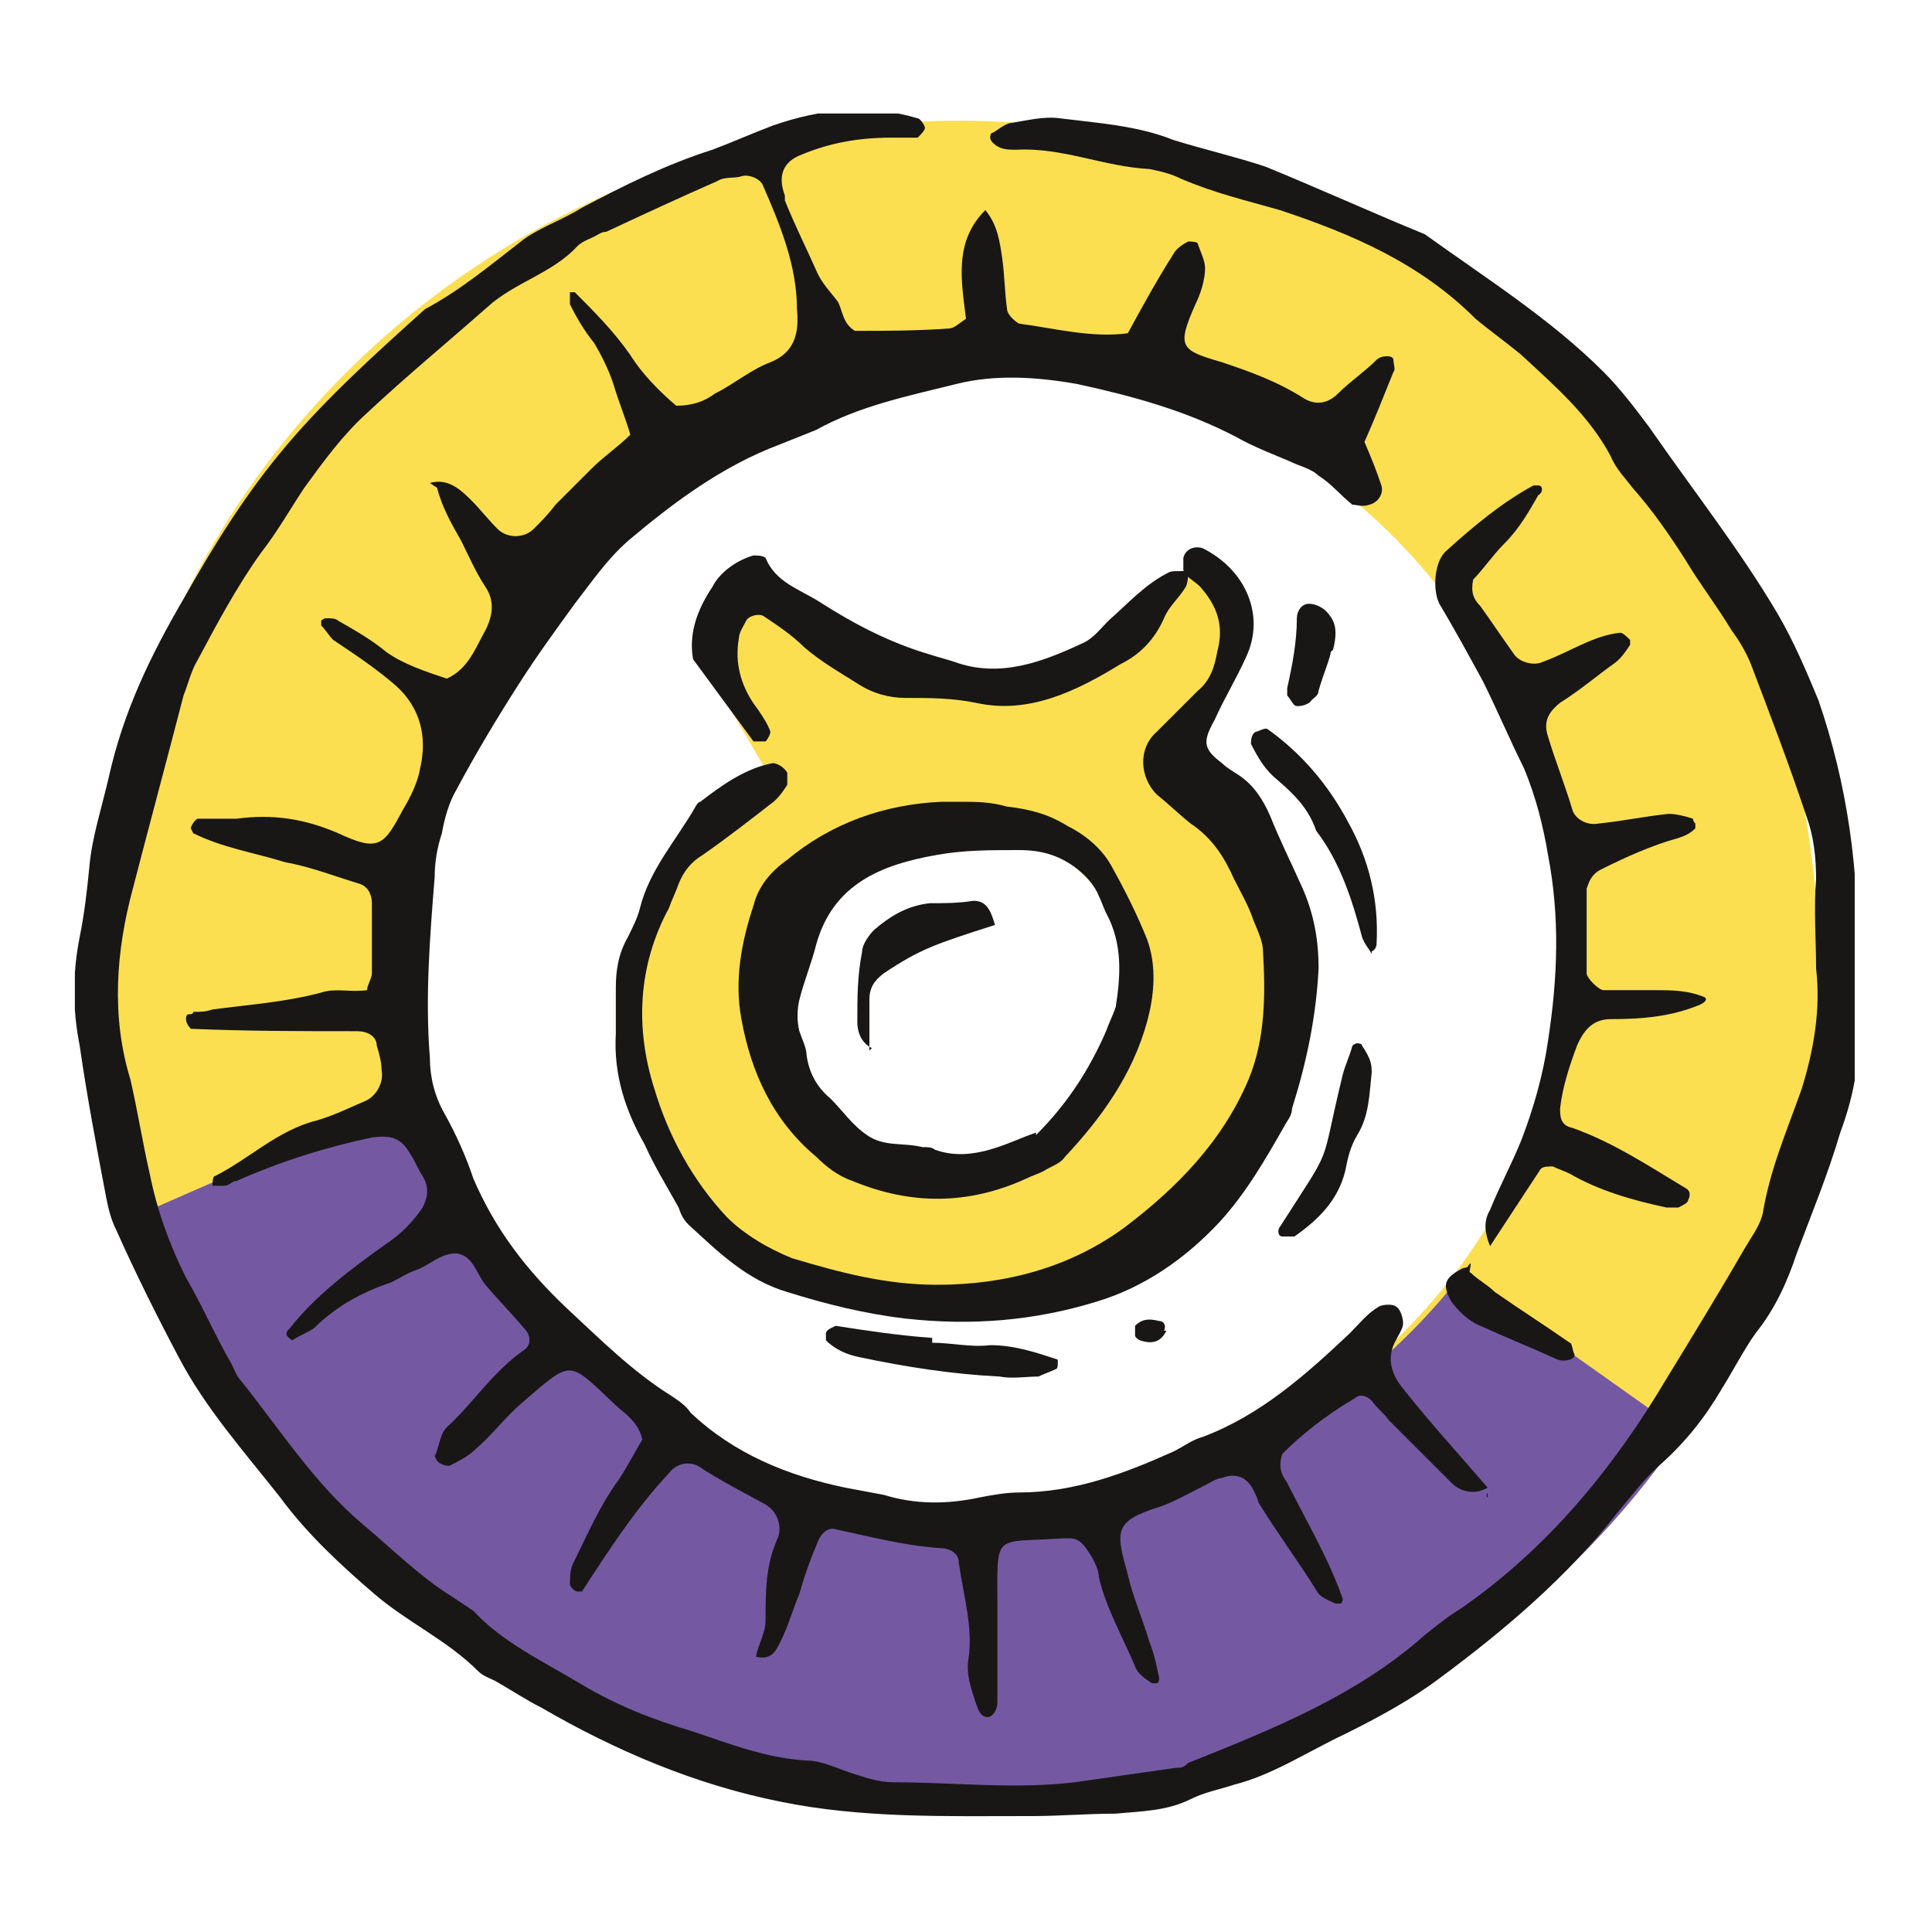
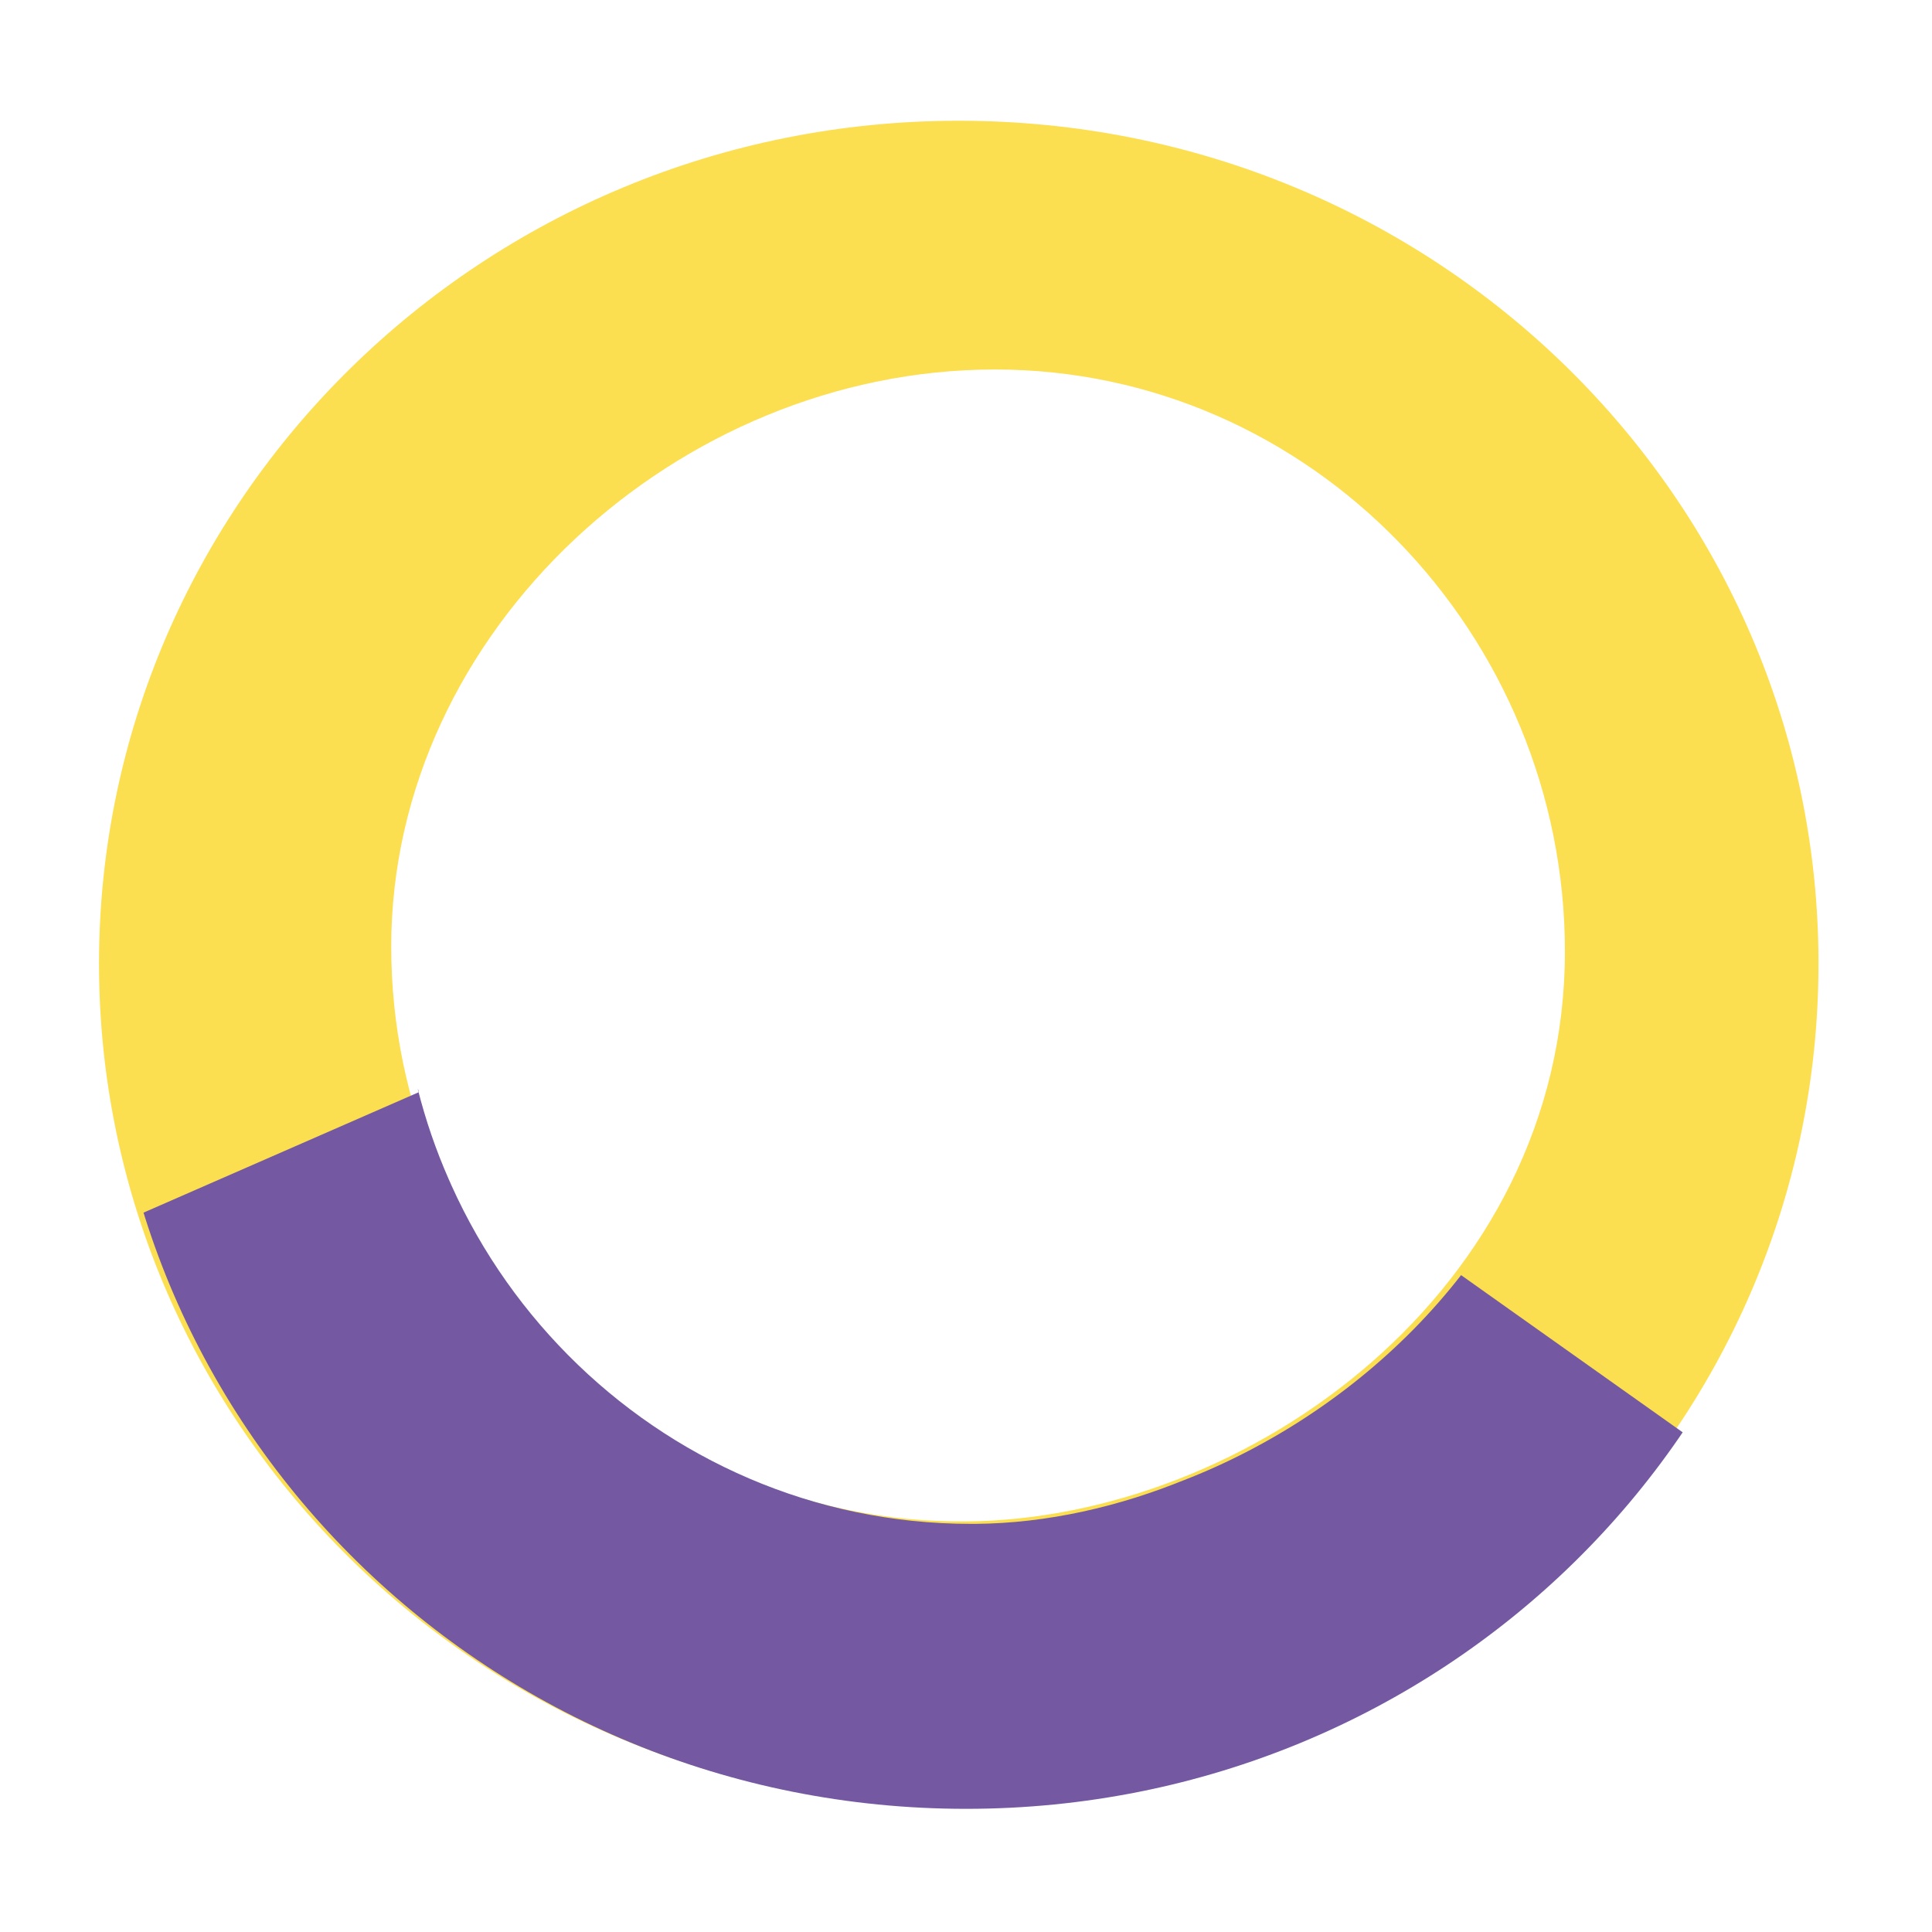
<svg xmlns="http://www.w3.org/2000/svg" id="Ebene_1" data-name="Ebene 1" viewBox="0 0 80 80">
  <defs>
    <style>      .cls-1 {        clip-path: url(#clippath);      }      .cls-2 {        fill: none;      }      .cls-2, .cls-3, .cls-4, .cls-5 {        stroke-width: 0px;      }      .cls-6 {        clip-path: url(#clippath-1);      }      .cls-7 {        clip-path: url(#clippath-2);      }      .cls-3 {        fill: #7459a2;      }      .cls-4 {        fill: #fcdf51;      }      .cls-5 {        fill: #181716;      }    </style>
    <clipPath id="clippath">
      <rect class="cls-2" x="3.1" y="4.7" width="73.7" height="70.7" />
    </clipPath>
    <clipPath id="clippath-1">
      <path class="cls-2" d="M16.6,39.3c0-13.1,11.9-23.9,25-23.9s23.6,11,23.6,24.1-13.1,23.5-24.8,23.6c0,0-.1,0-.2,0-13,0-23.6-10.7-23.6-23.8M4.4,40c0,19.3,15.9,34.9,35.6,34.9s35.6-15.6,35.6-34.9S59.7,5.1,40,5.1,4.4,20.7,4.4,40" />
    </clipPath>
    <clipPath id="clippath-2">
-       <rect class="cls-2" x="3.1" y="4.7" width="73.7" height="70.7" />
-     </clipPath>
+       </clipPath>
  </defs>
  <g class="cls-1">
    <path class="cls-4" d="M64.8,39.4c0,14-13.1,23.5-24.8,23.6-13.1.1-23.8-10.7-23.8-23.8s11.9-23.9,25-23.9,23.6,11,23.6,24.1M75.3,39.9c0-19.3-15.9-34.9-35.6-34.9S4.1,20.7,4.1,39.9s15.9,34.9,35.6,34.9,35.6-15.6,35.6-34.9" />
  </g>
  <g class="cls-6">
    <path class="cls-3" d="M17.4,45.2l-14.4,6.3,22,27s18.8,2.7,19.7,2.3c.9-.5,27.5-19.7,27.5-19.7l-11.7-8.3c-4.9,6.3-12.8,10.2-20.2,10.2-11.1,0-20.4-7.6-23-17.9M39.7,53.8s4.9-1.9,8.7-4.1l-7.1-1.2c-.5.1-1.1.3-1.6.3-1.5,0-2.8-.5-3.9-1.3l-8.9-1.5c1.1,2.8,3.7,5.9,3.7,5.9l9.2,1.8Z" />
  </g>
  <g class="cls-7">
    <path class="cls-4" d="M46.7,41.6c0,3.9-3.3,7.2-7.3,7.2s-7.3-3.2-7.3-7.2,3.3-7.2,7.3-7.2,7.4,1.8,7.3,7.2M52.2,36.3l-4.1-5.2,3.6-4.9-2.2-3s-3.3,4.9-10.1,4.9-8.4-4.1-8.4-4.1l-1.5,4.1,2.4,4.1s-2.1.9-2.6,1.4c-3.2,3.2-3.8,8.1-3.2,11,.5,2.9,4.8,7.2,4.8,7.2,0,0,7.4,3.4,12.4,1.8,13.9-4.4,9-17.3,9-17.3" />
    <path class="cls-5" d="M17.8,20c.7-.2,1.2.2,1.7.7.4.4.7.8,1.1,1.2.4.4,1.1.4,1.5,0,.3-.3.6-.6.9-1,.5-.5,1-1,1.5-1.5.5-.5,1.1-.9,1.6-1.4-.2-.7-.5-1.4-.7-2.1-.2-.6-.5-1.2-.8-1.7-.4-.5-.7-1-1-1.6,0-.1,0-.3,0-.5,0,0,.2,0,.2,0,.8.8,1.6,1.6,2.3,2.6.5.8,1.2,1.5,1.9,2.1.7,0,1.2-.2,1.6-.5.8-.4,1.5-1,2.3-1.3,1-.4,1.2-1.2,1.1-2.2,0-1.8-.7-3.5-1.4-5.1-.1-.3-.6-.5-.9-.4s-.7,0-1,.2c-1.6.7-3.1,1.4-4.6,2.1-.2,0-.3.1-.5.2-.2.1-.5.2-.7.4-1,1.1-2.6,1.5-3.7,2.5-1.7,1.5-3.4,2.9-5,4.4-1,.9-1.8,2-2.6,3.1-.6.9-1.1,1.8-1.8,2.7-1,1.4-1.8,2.9-2.6,4.4-.3.5-.4,1-.6,1.5-.7,2.7-1.4,5.3-2.1,8-.7,2.6-.9,5.3-.1,7.9.3,1.3.5,2.6.8,3.9.3,1.5.8,2.9,1.5,4.3.7,1.2,1.2,2.4,1.9,3.6.1.2.2.5.4.7,1.6,2,3,4.2,5,5.9,1.2,1,2.4,2.2,3.7,3,.3.2.6.4.9.6,1.2,1.3,2.9,2.1,4.4,3,1.5.9,3,1.5,4.7,2,1.5.5,3,1.1,4.7,1.2.6,0,1.2.3,1.8.5.6.2,1.2.4,1.8.4,2.5,0,5,.3,7.5,0,1.4-.2,2.8-.4,4.2-.6.2,0,.3,0,.5-.2,3.5-1.4,7-2.8,9.8-5.3.5-.4,1-.8,1.5-1.1,3.6-2.5,6.3-5.8,8.5-9.5,1.1-1.8,2.2-3.6,3.3-5.5.3-.5.6-.9.7-1.4.3-1.8,1-3.4,1.6-5.1.5-1.6.8-3.3.6-5,0-1.2-.1-2.5,0-3.7,0-.9-.1-1.8-.4-2.6-.7-2.1-1.5-4.2-2.3-6.3-.2-.5-.5-1-.8-1.4-.6-1-1.3-1.9-1.9-2.9-.7-1.1-1.4-2.1-2.2-3-.3-.4-.7-.8-.9-1.3-.9-1.7-2.3-2.9-3.7-4.2-.6-.5-1.3-1-1.9-1.5-2.3-2.3-5.1-3.5-8.1-4.5-1.4-.4-2.7-.7-4.1-1.3-.4-.2-.8-.3-1.3-.4-1.9-.1-3.6-.9-5.5-.8-.4,0-.7,0-1-.3,0,0-.1-.1-.1-.2,0,0,0-.2.1-.2.2-.1.4-.3.7-.4.7-.1,1.4-.3,2.1-.2,1.6.2,3.2.3,4.7.9,1.3.4,2.6.7,3.8,1.1,2.2.9,4.4,1.9,6.6,2.8,2.5,1.8,5.2,3.5,7.4,5.7.7.7,1.3,1.5,1.9,2.3,1.8,2.6,3.7,5,5.3,7.7.7,1.2,1.2,2.4,1.7,3.6,1.2,3.5,1.7,7.1,1.6,10.8,0,.7,0,1.4,0,2.1.2,1.7-.1,3.4-.7,5-.5,1.7-1.2,3.4-1.8,5-.4,1.2-.9,2.3-1.7,3.3-.5.7-.9,1.5-1.4,2.3-.7,1.2-1.5,2.2-2.5,3.1-.7.6-1.2,1.3-1.8,2-2.1,2.7-4.7,4.9-7.4,6.9-1.2.9-2.5,1.6-3.9,2.3-1.5.7-3,1.7-4.6,2.1-.6.2-1.2.3-1.8.6-1,.5-2.1.5-3.1.6-1.2,0-2.3.1-3.5.1-3.5,0-7,.1-10.4-.6-3.5-.7-6.8-2.1-9.9-3.9-.6-.3-1.2-.7-1.9-1.1-.2-.1-.5-.2-.7-.4-1.3-1.3-2.9-2-4.3-3.2-1.4-1.2-2.8-2.5-3.9-4-1.5-1.9-3.1-3.7-4.2-5.8-.9-1.7-1.8-3.5-2.6-5.3-.2-.4-.3-.8-.4-1.3-.4-2.1-.8-4.2-1.1-6.3-.3-1.5-.3-3,0-4.5.2-1,.3-1.9.4-2.9.1-1.2.5-2.4.8-3.7.6-2.7,1.7-5,3.1-7.4,1.3-2.3,2.6-4.4,4.3-6.4,1.7-2,3.7-3.8,5.7-5.6,1.5-.8,2.8-1.9,4.1-2.9.7-.5,1.6-.8,2.4-1.3,1.7-.9,3.5-1.8,5.4-2.4.8-.3,1.7-.7,2.5-1,2-.7,4-.9,6-.3.1,0,.3.3.3.4,0,.1-.2.3-.3.4-.3,0-.7,0-1.1,0-1.3,0-2.5.2-3.7.7-.8.3-1,.9-.7,1.7,0,0,0,.2,0,.2.4,1,.9,2,1.3,2.9.2.5.6.9.9,1.3.2.4.2.9.7,1.2,1.2,0,2.6,0,3.9-.1.2,0,.4-.2.7-.4-.2-1.6-.5-3.2.8-4.5.5.6.6,1.3.7,2s.1,1.4.2,2.1c0,.2.3.5.5.6,1.5.2,3,.6,4.5.4.6-1.1,1.2-2.2,1.9-3.3.1-.2.4-.4.6-.5.1,0,.4,0,.4.1.1.3.3.7.3,1,0,.5-.2,1.1-.4,1.5-.8,1.8-.6,1.9,1.1,2.4,1.2.4,2.3.8,3.4,1.5.5.3,1,.2,1.4-.2.5-.5,1.1-.9,1.6-1.4.2-.2.7-.2.7,0,0,.2.1.4,0,.5-.4,1-.8,2-1.2,2.9.3.7.5,1.2.7,1.8.1.3-.1.7-.5.8-.3.1-.5,0-.7,0-.5-.4-.9-.9-1.4-1.2-.3-.3-.8-.4-1.2-.6-.7-.3-1.5-.6-2.2-1-2.1-1.1-4.3-1.7-6.6-2.2-1.7-.3-3.4-.4-5,0-2,.5-4,.9-5.8,1.9-.5.2-1,.4-1.5.6-2.4.9-4.4,2.4-6.3,4-.9.8-1.5,1.7-2.2,2.6-.8,1.1-1.6,2.2-2.3,3.3-.9,1.4-1.8,2.9-2.6,4.4-.3.5-.5,1.2-.6,1.8-.2.6-.3,1.2-.3,1.8-.2,2.5-.4,5-.2,7.5,0,.8.2,1.6.6,2.3.5.9.9,1.8,1.2,2.7.9,2.1,2.2,3.8,3.9,5.4,1.4,1.3,2.7,2.6,4.3,3.6.3.2.6.4.8.7,1.8,1.7,4,2.6,6.4,3.1.5.1,1.1.2,1.6.3,1.3.4,2.6.4,4,.1.5-.1,1.1-.2,1.6-.2,2.3,0,4.4-.8,6.4-1.7.4-.2.8-.5,1.2-.6,2.4-.9,4.3-2.6,6.1-4.3.4-.4.7-.8,1.2-1.1.2-.1.6-.1.7,0,.2.1.3.5.3.7,0,.2-.2.5-.3.7-.4.7-.2,1.4.3,2,1.1,1.4,2.3,2.7,3.5,4.1h0c-.5.3-1.1.2-1.5-.2-.9-.9-1.8-1.8-2.6-2.6-.2-.3-.5-.5-.7-.8-.2-.2-.5-.3-.7-.1-1.2.7-2.2,1.5-3,2.3-.2.6,0,.9.2,1.2.8,1.6,1.7,3.1,2.3,4.8,0,0,0,.2-.1.2,0,0-.2,0-.2,0-.2-.1-.5-.2-.7-.4-.8-1.3-1.7-2.5-2.5-3.8,0-.1-.1-.3-.2-.5-.3-.6-.8-.7-1.3-.5-.2,0-.5.2-.7.3-.6.3-1.3.7-1.9.9-1.9.6-1.8,1-1.3,2.8.2.9.6,1.8.9,2.8.2.5.3,1,.4,1.5,0,0,0,.2-.1.2,0,0-.2,0-.2,0-.3-.2-.6-.4-.7-.7-.5-1.2-1.2-2.4-1.5-3.7,0-.3-.2-.7-.4-1-.2-.3-.4-.6-.8-.6,0,0-.2,0-.3,0-2.9.2-2.7-.3-2.7,2.8,0,1.3,0,2.7,0,4,0,.3-.2.6-.4.6-.3,0-.4-.3-.5-.6-.2-.6-.4-1.2-.3-1.8.2-1.3-.2-2.6-.4-4,0-.4-.4-.6-.8-.6-1.5-.1-3-.5-4.4-.8-.4,0-.6.4-.7.7-.3.7-.5,1.3-.7,2-.3.7-.5,1.5-.9,2.2-.2.4-.5.5-.9.4h0c.1-.5.4-1,.4-1.5,0-1.2,0-2.3.5-3.4.2-.5,0-1.1-.5-1.4-.9-.5-1.9-1-2.8-1.6-.4-.2-.9-.1-1.2.3-1.4,1.5-2.5,3.2-3.6,4.9,0,0-.2,0-.2,0-.1,0-.3-.2-.3-.3,0-.3,0-.5.1-.8.6-1.2,1.1-2.4,1.9-3.5.4-.6.7-1.2,1-1.7-.2-.8-.8-1.1-1.2-1.5-1.9-1.8-1.7-1.8-3.8,0-.7.6-1.2,1.3-1.9,1.9-.3.3-.7.5-1.1.7,0,0-.3,0-.5-.2,0,0-.1-.2-.1-.2.2-.4.2-.9.5-1.2,1.1-1,1.9-2.3,3.2-3.2.3-.2.3-.6,0-.9-.5-.6-1.1-1.2-1.6-1.8-.4-.5-.5-1.2-1.2-1.3-.7,0-1.1.5-1.7.7-.3.1-.6.3-1,.5-1.2.4-2.3,1-3.2,1.9-.3.2-.6.3-.9.5-.3-.2-.3-.3-.1-.5,1.1-1.4,2.6-2.5,4-3.5.6-.4,1.1-.9,1.5-1.5.2-.4.3-.8,0-1.3-.2-.3-.3-.6-.5-.9-.4-.7-.8-.8-1.6-.7-1.9.4-3.8,1-5.6,1.8-.2,0-.3.2-.5.2-.2,0-.3,0-.5,0,0-.1,0-.4.1-.4,1.4-.7,2.6-1.9,4.2-2.3.7-.2,1.3-.5,2-.8.5-.2.8-.8.7-1.3,0-.3-.1-.7-.2-1,0-.4-.4-.6-.8-.6-2.3,0-4.6,0-6.9-.1,0,0-.2-.2-.2-.4,0,0,0-.2.1-.2s.2,0,.2-.1c.3,0,.5,0,.8-.1,1.5-.2,3-.3,4.5-.7.6-.2,1.2,0,1.9-.1,0-.2.2-.5.2-.7,0-1,0-2,0-2.9,0-.4-.2-.7-.5-.8-1-.3-2-.7-3.1-.9-1.3-.4-2.6-.6-3.8-1.2,0,0-.1-.2-.1-.2,0-.1.2-.4.3-.4.5,0,1.1,0,1.6,0,1.5-.2,2.8,0,4.2.6,1.7.8,1.9.5,2.7-1,.3-.5.6-1.1.7-1.7.3-1.3,0-2.5-1-3.4-.8-.7-1.7-1.3-2.6-1.9-.2-.2-.3-.4-.5-.6,0,0,0-.2,0-.2,0,0,.1-.1.2-.1.2,0,.4,0,.5.1.7.4,1.4.8,2,1.3.7.5,1.6.8,2.5,1.1.9-.4,1.2-1.3,1.6-2,.3-.6.4-1.2,0-1.8-.4-.6-.7-1.3-1-1.9-.4-.7-.8-1.4-1-2.2h0Z" />
    <path class="cls-5" d="M49,23.6c0-.2,0-.4,0-.5.1-.4.5-.5.8-.4,1.8.9,2.6,2.8,1.8,4.5-.4.9-.9,1.7-1.3,2.6-.5.9-.5,1.2.3,1.8.2.2.4.3.7.5.6.4,1,1,1.3,1.7.4,1,.9,2,1.3,2.9.5,1.1.7,2.2.7,3.4-.1,2-.5,3.9-1.1,5.8,0,.3-.2.5-.3.7-.8,1.4-1.6,2.8-2.7,4-1.4,1.5-3.1,2.7-5.1,3.3-2.6.8-5.2,1-7.9.7-1.7-.2-3.3-.6-4.9-1.1-1.7-.5-2.9-1.7-4.1-2.8-.2-.2-.3-.4-.4-.7-.5-.9-1-1.7-1.4-2.6-.8-1.4-1.3-2.9-1.2-4.6,0-.6,0-1.2,0-1.9,0-.7.1-1.4.5-2.1.2-.4.4-.8.5-1.2.4-1.6,1.5-2.8,2.3-4.2,0,0,.1-.2.2-.2.9-.7,1.9-1.4,3-1.6.2,0,.5.2.6.4,0,0,0,.4,0,.5-.2.3-.4.6-.7.8-.9.7-1.8,1.4-2.8,2.1-.5.3-.8.7-1,1.2-.1.3-.3.7-.4,1-1.3,2.4-1.4,5-.6,7.5.6,2,1.6,3.8,3,5.3.7.7,1.7,1.3,2.7,1.7,2,.6,3.9,1.1,6,1.1,2.8,0,5.5-.7,7.8-2.4,2.1-1.6,4-3.5,5.1-6.1.7-1.7.7-3.5.6-5.3,0-.4-.2-.8-.4-1.3-.2-.6-.5-1.1-.8-1.7-.4-.9-.9-1.7-1.8-2.3-.5-.4-.9-.8-1.4-1.2-.7-.7-.8-1.9,0-2.6.6-.6,1.1-1.1,1.7-1.7.5-.4.7-1,.8-1.6.3-1.1,0-1.9-.7-2.7-.2-.2-.4-.3-.6-.5h0Z" />
    <path class="cls-5" d="M42.9,47c1.3-1.3,2.2-2.7,2.9-4.3.1-.3.3-.7.4-1,.2-1.3.3-2.6-.4-3.9-.1-.2-.2-.5-.3-.7-.2-.5-.6-.9-1-1.2-.7-.5-1.4-.7-2.3-.7-1.2,0-2.3,0-3.4.2-2.3.4-4.3,1.2-5,3.7-.2.8-.5,1.5-.7,2.3-.1.4-.1.9,0,1.3.1.3.3.7.3,1,.1.7.4,1.3,1,1.8.5.5.9,1.1,1.5,1.5.7.5,1.5.3,2.3.5.2,0,.4,0,.5.1.8.3,1.6.2,2.3,0,.7-.2,1.3-.5,1.9-.7M39.8,33.2c.6,0,1.2,0,1.9.2.9.1,1.7.3,2.5.8.8.4,1.5,1,1.9,1.8.5.9,1,1.9,1.4,2.9.4,1.1.3,2.3,0,3.4-.6,2.2-1.9,4-3.4,5.6-.2.3-.6.4-.9.6-.2.1-.5.2-.7.3-2.4,1.1-4.8,1.1-7.2.1-.6-.2-1.1-.6-1.5-1-1.8-1.5-2.7-3.5-3.1-5.7-.3-1.6,0-3.2.5-4.7.2-.8.7-1.4,1.4-1.9,1.8-1.5,4-2.3,6.4-2.4.4,0,.7,0,1.1,0h0" />
    <path class="cls-5" d="M61.7,51.6c-.2-.5-.3-1,0-1.5.4-1,.9-1.9,1.3-2.9.5-1.3.9-2.7,1.1-4.1.4-2.6.5-5.1,0-7.7-.2-1.2-.5-2.4-1-3.6-.6-1.2-1.1-2.4-1.7-3.6-.6-1.1-1.2-2.2-1.8-3.2-.3-.6-.2-1.8.3-2.2,1.1-1,2.3-2,3.6-2.7,0,0,.2,0,.2,0,.2,0,.2.3,0,.4-.4.7-.8,1.4-1.4,2-.5.5-.9,1.1-1.3,1.5-.1.5,0,.8.3,1.1.5.7.9,1.3,1.4,2,.2.3.8.5,1.2.3,1.1-.4,2.1-1.1,3.2-1.2.1,0,.3.2.4.3,0,0,0,.2,0,.2-.2.3-.4.6-.7.8-.7.5-1.4,1.1-2.2,1.6-.5.4-.7.8-.5,1.4.3,1,.7,2,1,3,.1.4.6.7,1.1.6,1-.1,1.9-.3,2.9-.4.3,0,.7.1,1,.2,0,0,0,.1.1.2,0,0,0,.2,0,.2-.2.2-.4.3-.7.4-1.1.3-2.2.8-3.2,1.3-.4.2-.5.5-.6.8,0,1.2,0,2.3,0,3.5,0,.2.5.7.7.7.7,0,1.4,0,2.1,0,.7,0,1.4,0,2.1.3.1.1,0,.2-.2.3-1.2.5-2.4.6-3.7.6-.7,0-1.1.4-1.4,1.1-.3.8-.6,1.7-.7,2.6,0,.3,0,.7.5.8,1.7.6,3.2,1.6,4.7,2.5.2.1.2.3.1.5,0,.1-.2.2-.4.3-.2,0-.4,0-.5,0-1.4-.3-2.8-.7-4-1.4-.2-.1-.5-.2-.7-.3-.2,0-.4,0-.5.1" />
    <path class="cls-5" d="M28.7,27.3c-.2-1.1.2-2.1.8-3,.3-.6,1-1.1,1.7-1.3.1,0,.4,0,.5.1.4,1,1.4,1.3,2.2,1.8,1.4.9,2.9,1.7,4.6,2.2.3.1.7.2,1,.3,1.9.7,3.7,0,5.4-.8.4-.2.7-.6,1-.9.8-.7,1.5-1.5,2.5-2,.2-.1.5,0,.8-.1h0c0,.2,0,.5-.1.7-.3.5-.7.8-.9,1.3-.4.9-1,1.5-1.8,1.9-1.8,1.1-3.8,2.1-6,1.6-1-.2-1.9-.2-2.9-.2-.7,0-1.4-.2-2-.6-.8-.5-1.5-.9-2.2-1.5-.5-.5-1.1-.9-1.7-1.3-.2-.1-.6,0-.7.2-.1.2-.3.5-.3.7-.2,1.1.1,2.1.8,3,.2.3.4.6.5.9,0,.1-.1.3-.2.4,0,0-.2,0-.3,0,0,0-.2,0-.2,0" />
    <path class="cls-5" d="M56.8,39.5c-.1-.2-.3-.4-.4-.7-.4-1.5-.9-3.1-1.9-4.4-.3-.9-.9-1.5-1.6-2.1-.5-.4-.8-.9-1.1-1.5,0-.1,0-.4.2-.5.1,0,.4-.2.5-.1,1.4,1,2.5,2.3,3.3,3.8.9,1.6,1.3,3.3,1.2,5.1,0,0,0,.2-.2.3" />
    <path class="cls-5" d="M38.6,55.6c.8,0,1.6.2,2.4.1,1,0,1.9.3,2.8.6,0,0,0,.1,0,.2,0,0,0,.2-.1.2-.2.1-.5.2-.7.3-.5,0-1.1.1-1.6,0-2-.1-3.9-.4-5.8-.8-.5-.1-1-.3-1.4-.7,0,0,0-.2,0-.3,0,0,0-.1.2-.2,0,0,.2-.1.2-.1,1.3.2,2.6.4,4,.5,0,0,0,0,0,.1" />
    <path class="cls-5" d="M56.8,44.4c-.1.9-.1,1.8-.6,2.6-.3.5-.4,1-.5,1.5-.3,1.2-1.1,2-2.1,2.7-.1,0-.3,0-.5,0-.2,0-.2-.3-.1-.4,2.3-3.6,1.6-2.2,2.6-6.3.1-.4.3-.8.4-1.2,0,0,.1-.1.2-.1,0,0,.2,0,.2.1.4.6.4.8.4,1.2" />
    <path class="cls-5" d="M60.9,52.3c0,.2-.1.4,0,.4.3.3.7.5,1,.8,1,.7,2.1,1.4,3.1,2.1.1,0,.1.3.2.5,0,.2-.4.3-.7.2-1.1-.5-2.1-.9-3.2-1.4-.5-.2-.9-.6-1.2-1-.4-.7-.3-1,.5-1.4,0,0,.2,0,.2-.1,0,0,0,0,0,0" />
    <path class="cls-5" d="M55.1,27c0,.2-.3.9-.5,1.6,0,.2-.2.3-.3.4-.1.2-.6.3-.7.2-.1-.1-.2-.3-.3-.4,0,0,0-.2,0-.3.2-.9.4-1.9.4-2.9,0-.3.2-.6.5-.6.2,0,.5.1.7.3.4.4.5.8.3,1.6" />
    <path class="cls-5" d="M48.3,55.1c-.2.4-.5.6-1.1.4,0,0-.2-.1-.2-.2,0-.2,0-.4,0-.4.3-.3.6-.3,1-.2.2,0,.3.2.2.4" />
    <path class="cls-5" d="M61.6,61.8v.2c-.1,0,0-.2,0-.2,0,0,0,0,0,0" />
    <path class="cls-5" d="M36.1,43.4c-.4-.2-.6-.6-.6-1.1,0-1,0-1.9.2-2.9,0-.3.3-.7.5-.9.7-.6,1.4-1,2.3-1.1.6,0,1.2,0,1.8-.1.5,0,.7.3.9,1-2.5.8-3.1,1-4.6,2-.4.3-.6.6-.6,1.1,0,.7,0,1.4,0,2.1h0Z" />
  </g>
</svg>